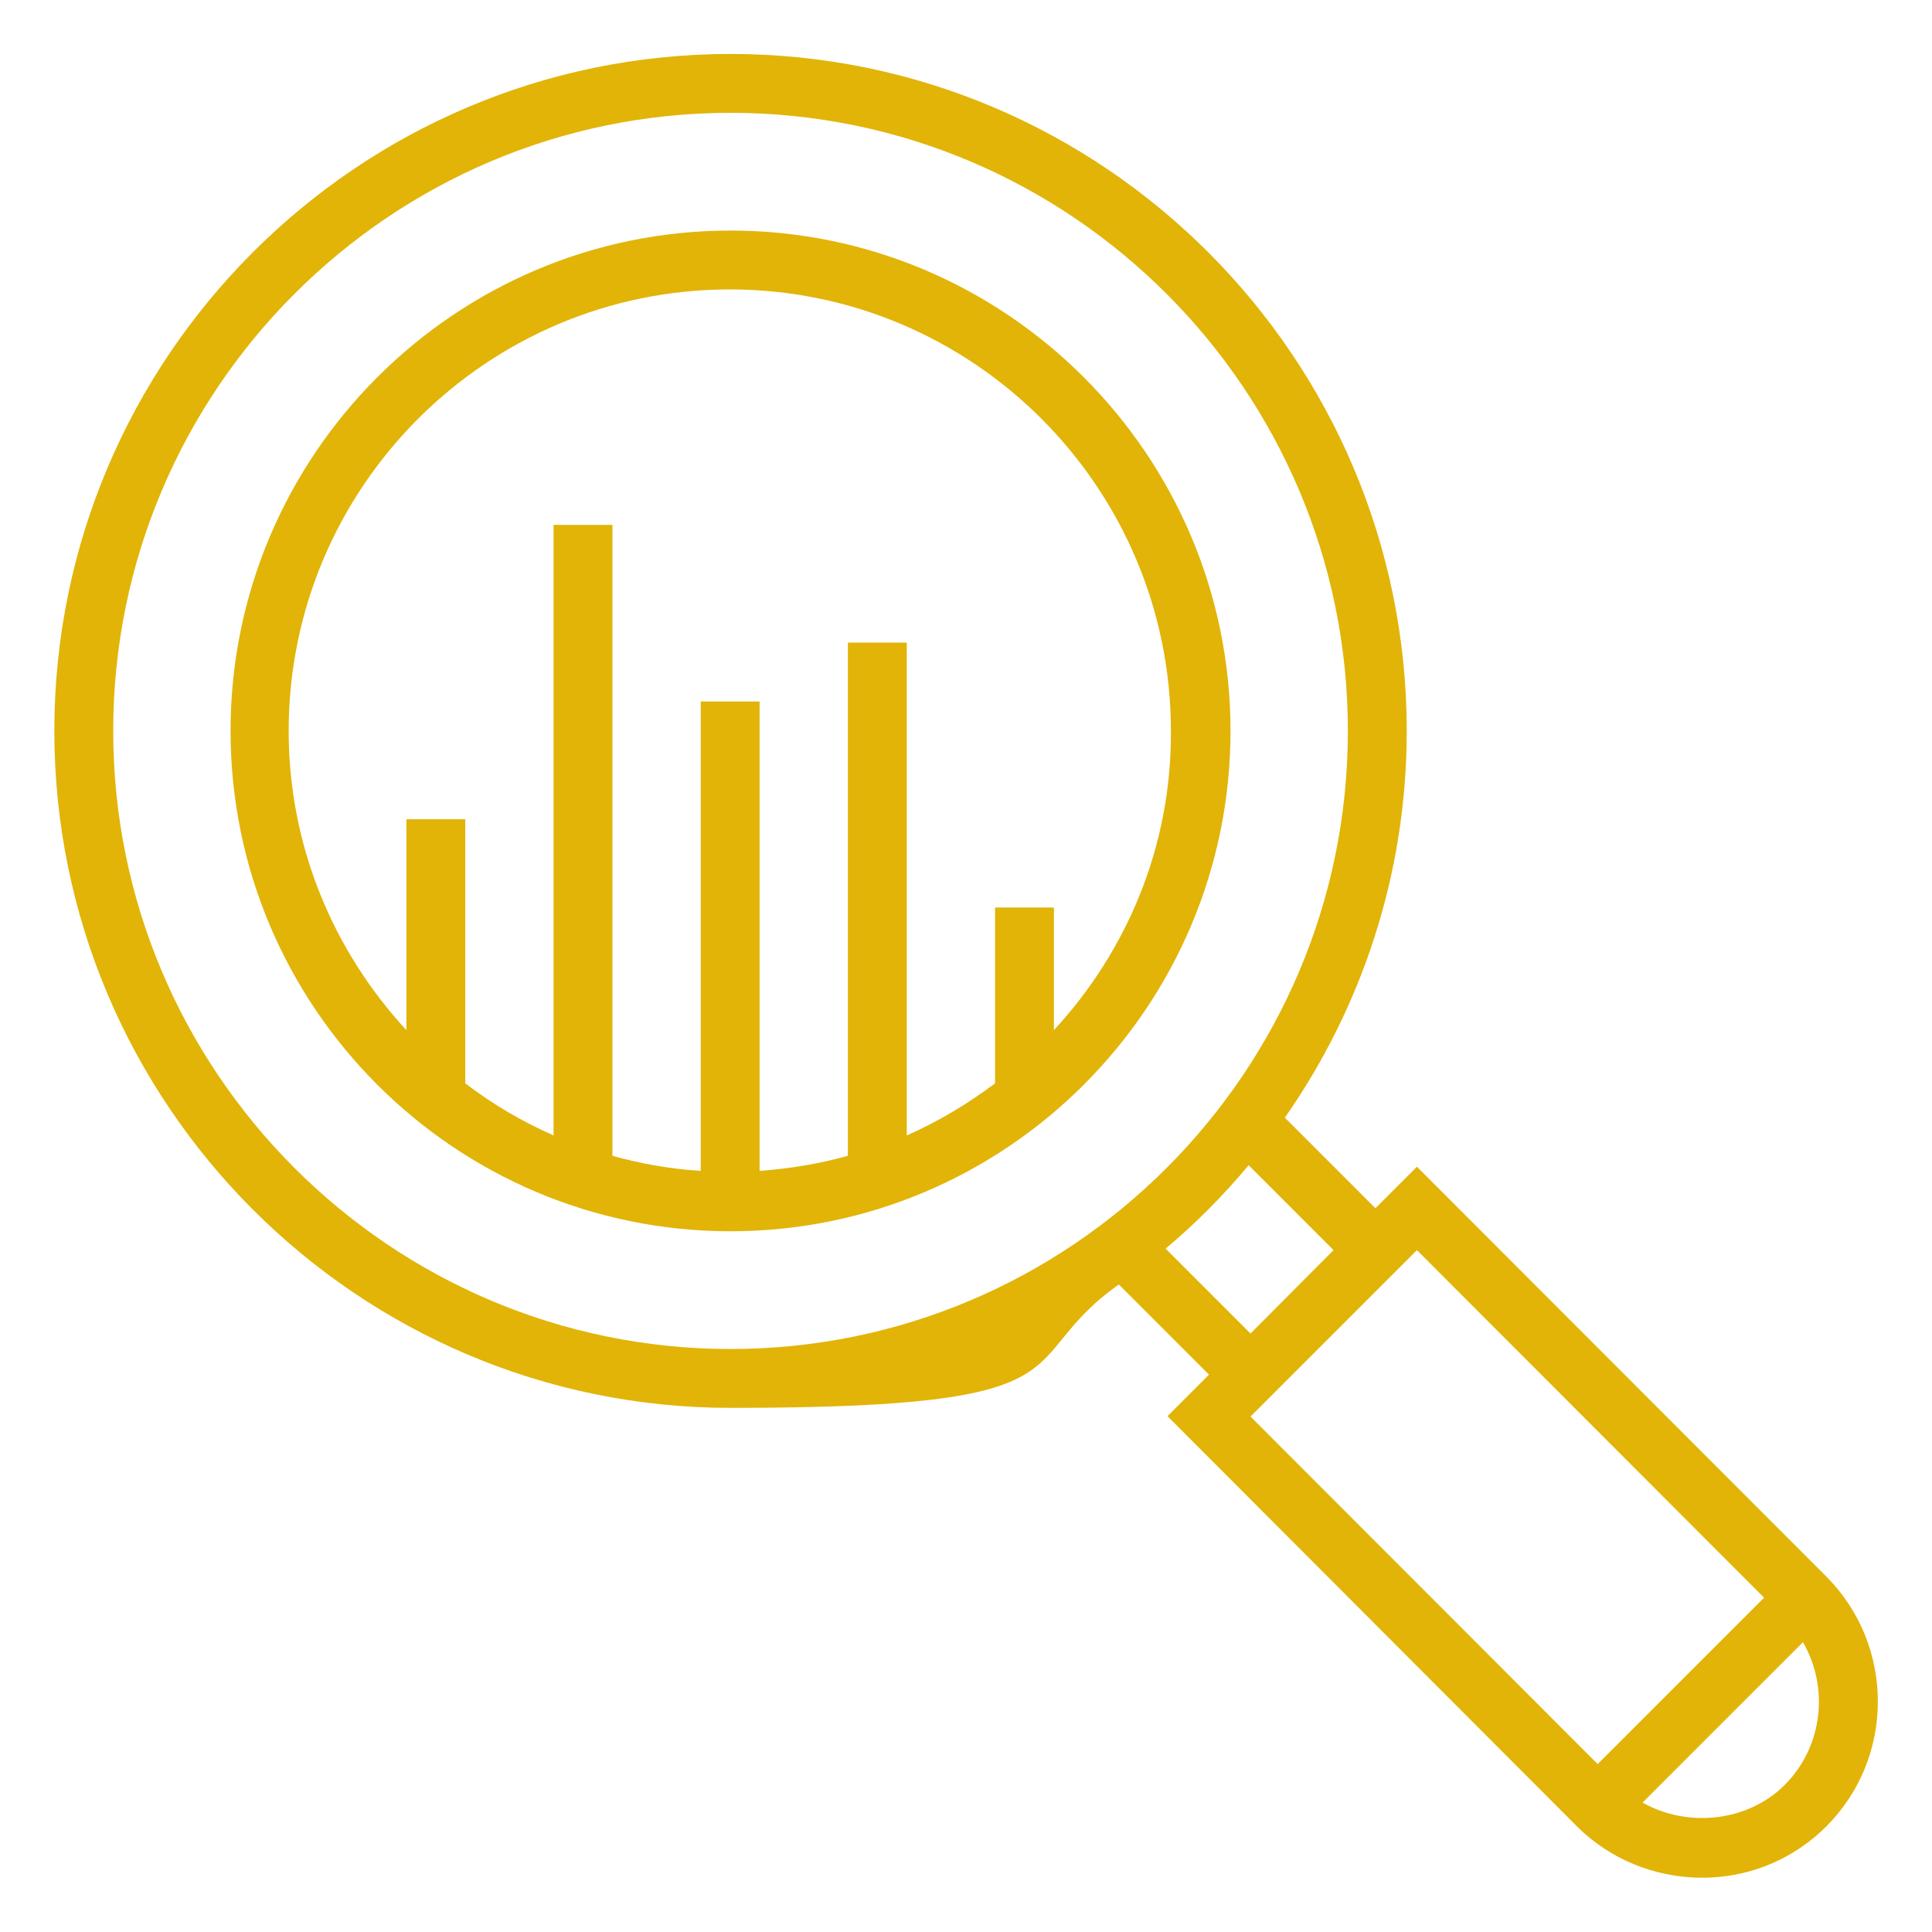
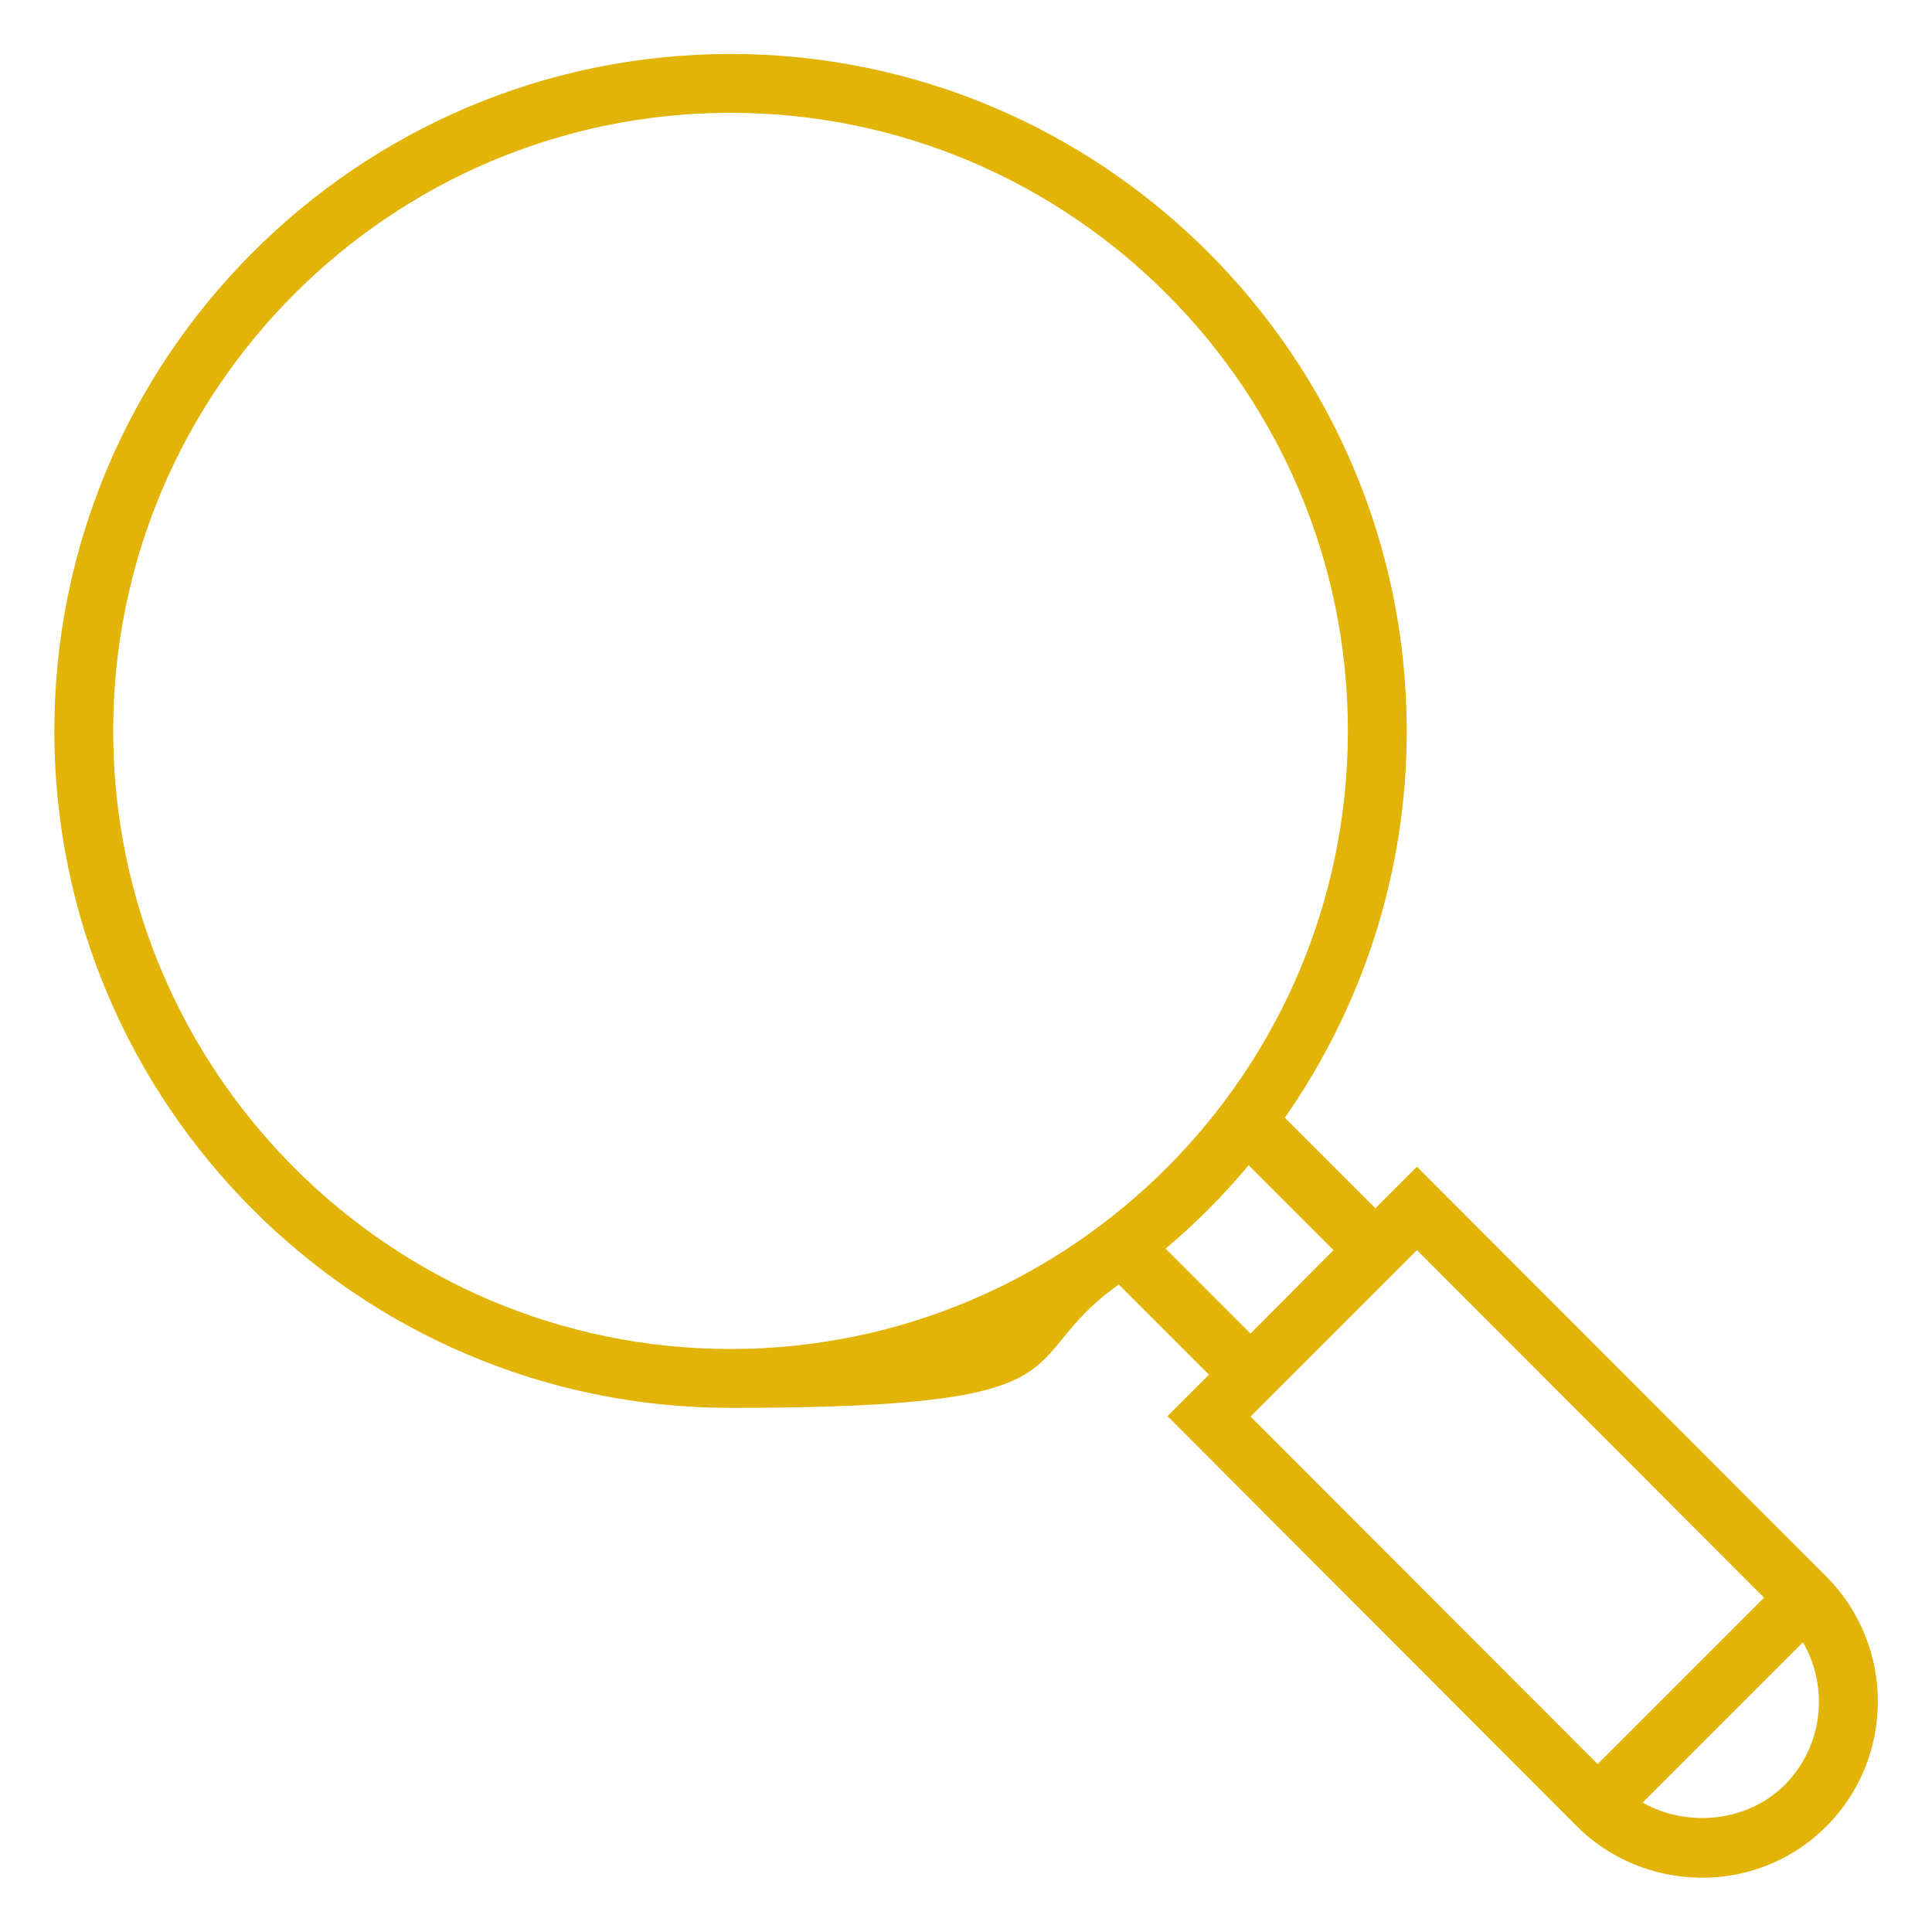
<svg xmlns="http://www.w3.org/2000/svg" id="Layer_1" version="1.1" viewBox="0 0 512 512">
  <defs>
    <style>
      .st0 {
        fill: #e1b407;
      }
    </style>
  </defs>
-   <path class="st0" d="M193.6,61.1c-73,0-132.5,59.5-132.5,132.6s59.4,132.6,132.5,132.6,132.5-59.5,132.5-132.6S266.6,61.1,193.6,61.1ZM279.3,273v-32.5h-15.6v46.6c-7.2,5.4-15,10.1-23.4,13.8v-130.6h-15.6v136c-7.5,2.1-15.3,3.4-23.4,4v-124.4h-15.6v124.4c-8-.5-15.9-1.9-23.4-4v-167.2h-15.6v161.8c-8.4-3.7-16.2-8.3-23.4-13.8v-70h-15.6v55.9c-19.3-20.9-31.2-48.7-31.2-79.3,0-64.5,52.4-117,116.9-117s116.9,52.5,116.9,117c.2,30.6-11.7,58.4-31,79.3Z" />
  <path class="st0" d="M484,417.8l-108.5-108.6-11,11-24-24c20.3-29.1,32.3-64.4,32.3-102.5,0-98.9-80.4-179.4-179.2-179.4S14.4,94.8,14.4,193.7s80.4,179.4,179.2,179.4,73.8-12.1,102.9-32.7l23.9,23.9-11,11,108.5,108.7c17.5,17.5,47.3,18.8,66.1,0,18.2-18.2,18.2-47.9,0-66.2h0ZM193.6,357.5c-90.2,0-163.6-73.5-163.6-163.8S103.4,29.9,193.6,29.9s163.6,73.5,163.6,163.8-73.4,163.8-163.6,163.8ZM308.9,330.9c8-6.7,15.3-14.1,22-22.1l22.5,22.5-22,22.1-22.5-22.5ZM331.4,375.4l44.1-44.1,92,92.1-44.1,44.1-92-92.1ZM473,473c-9.9,9.9-25.9,11.4-37.7,4.7l42.5-42.5c6.9,11.9,5.4,27.5-4.8,37.8Z" />
</svg>